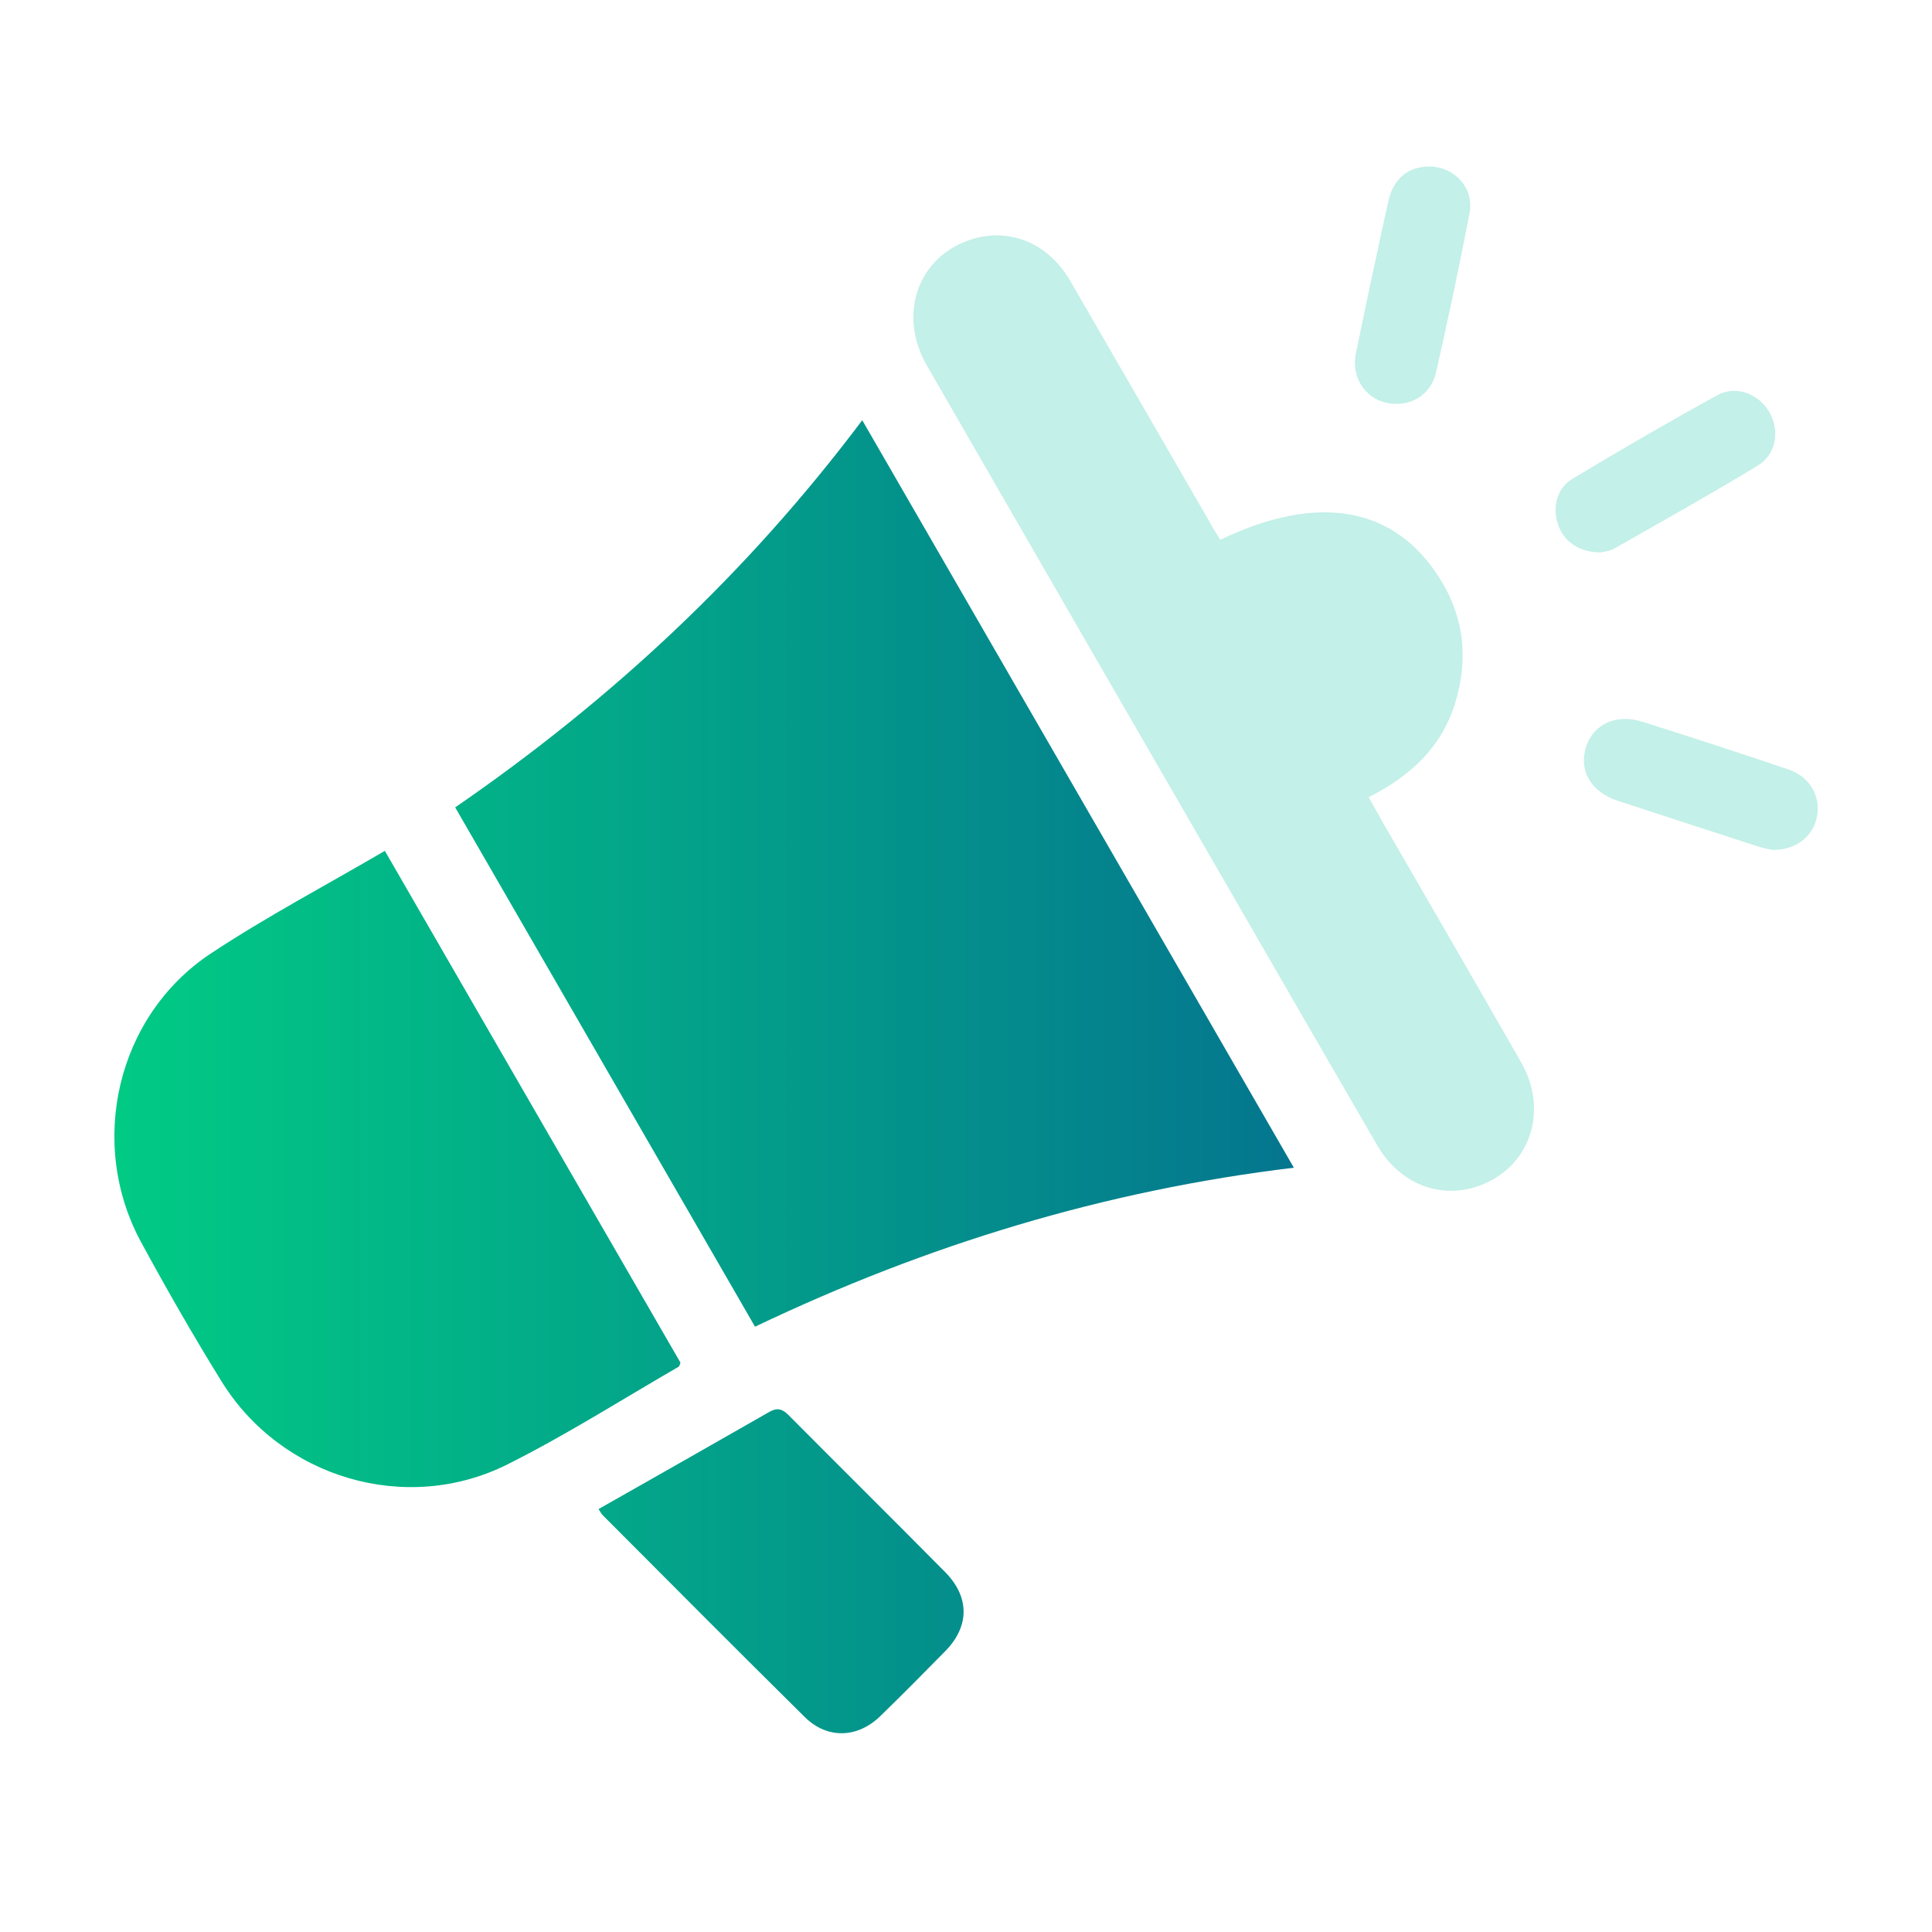
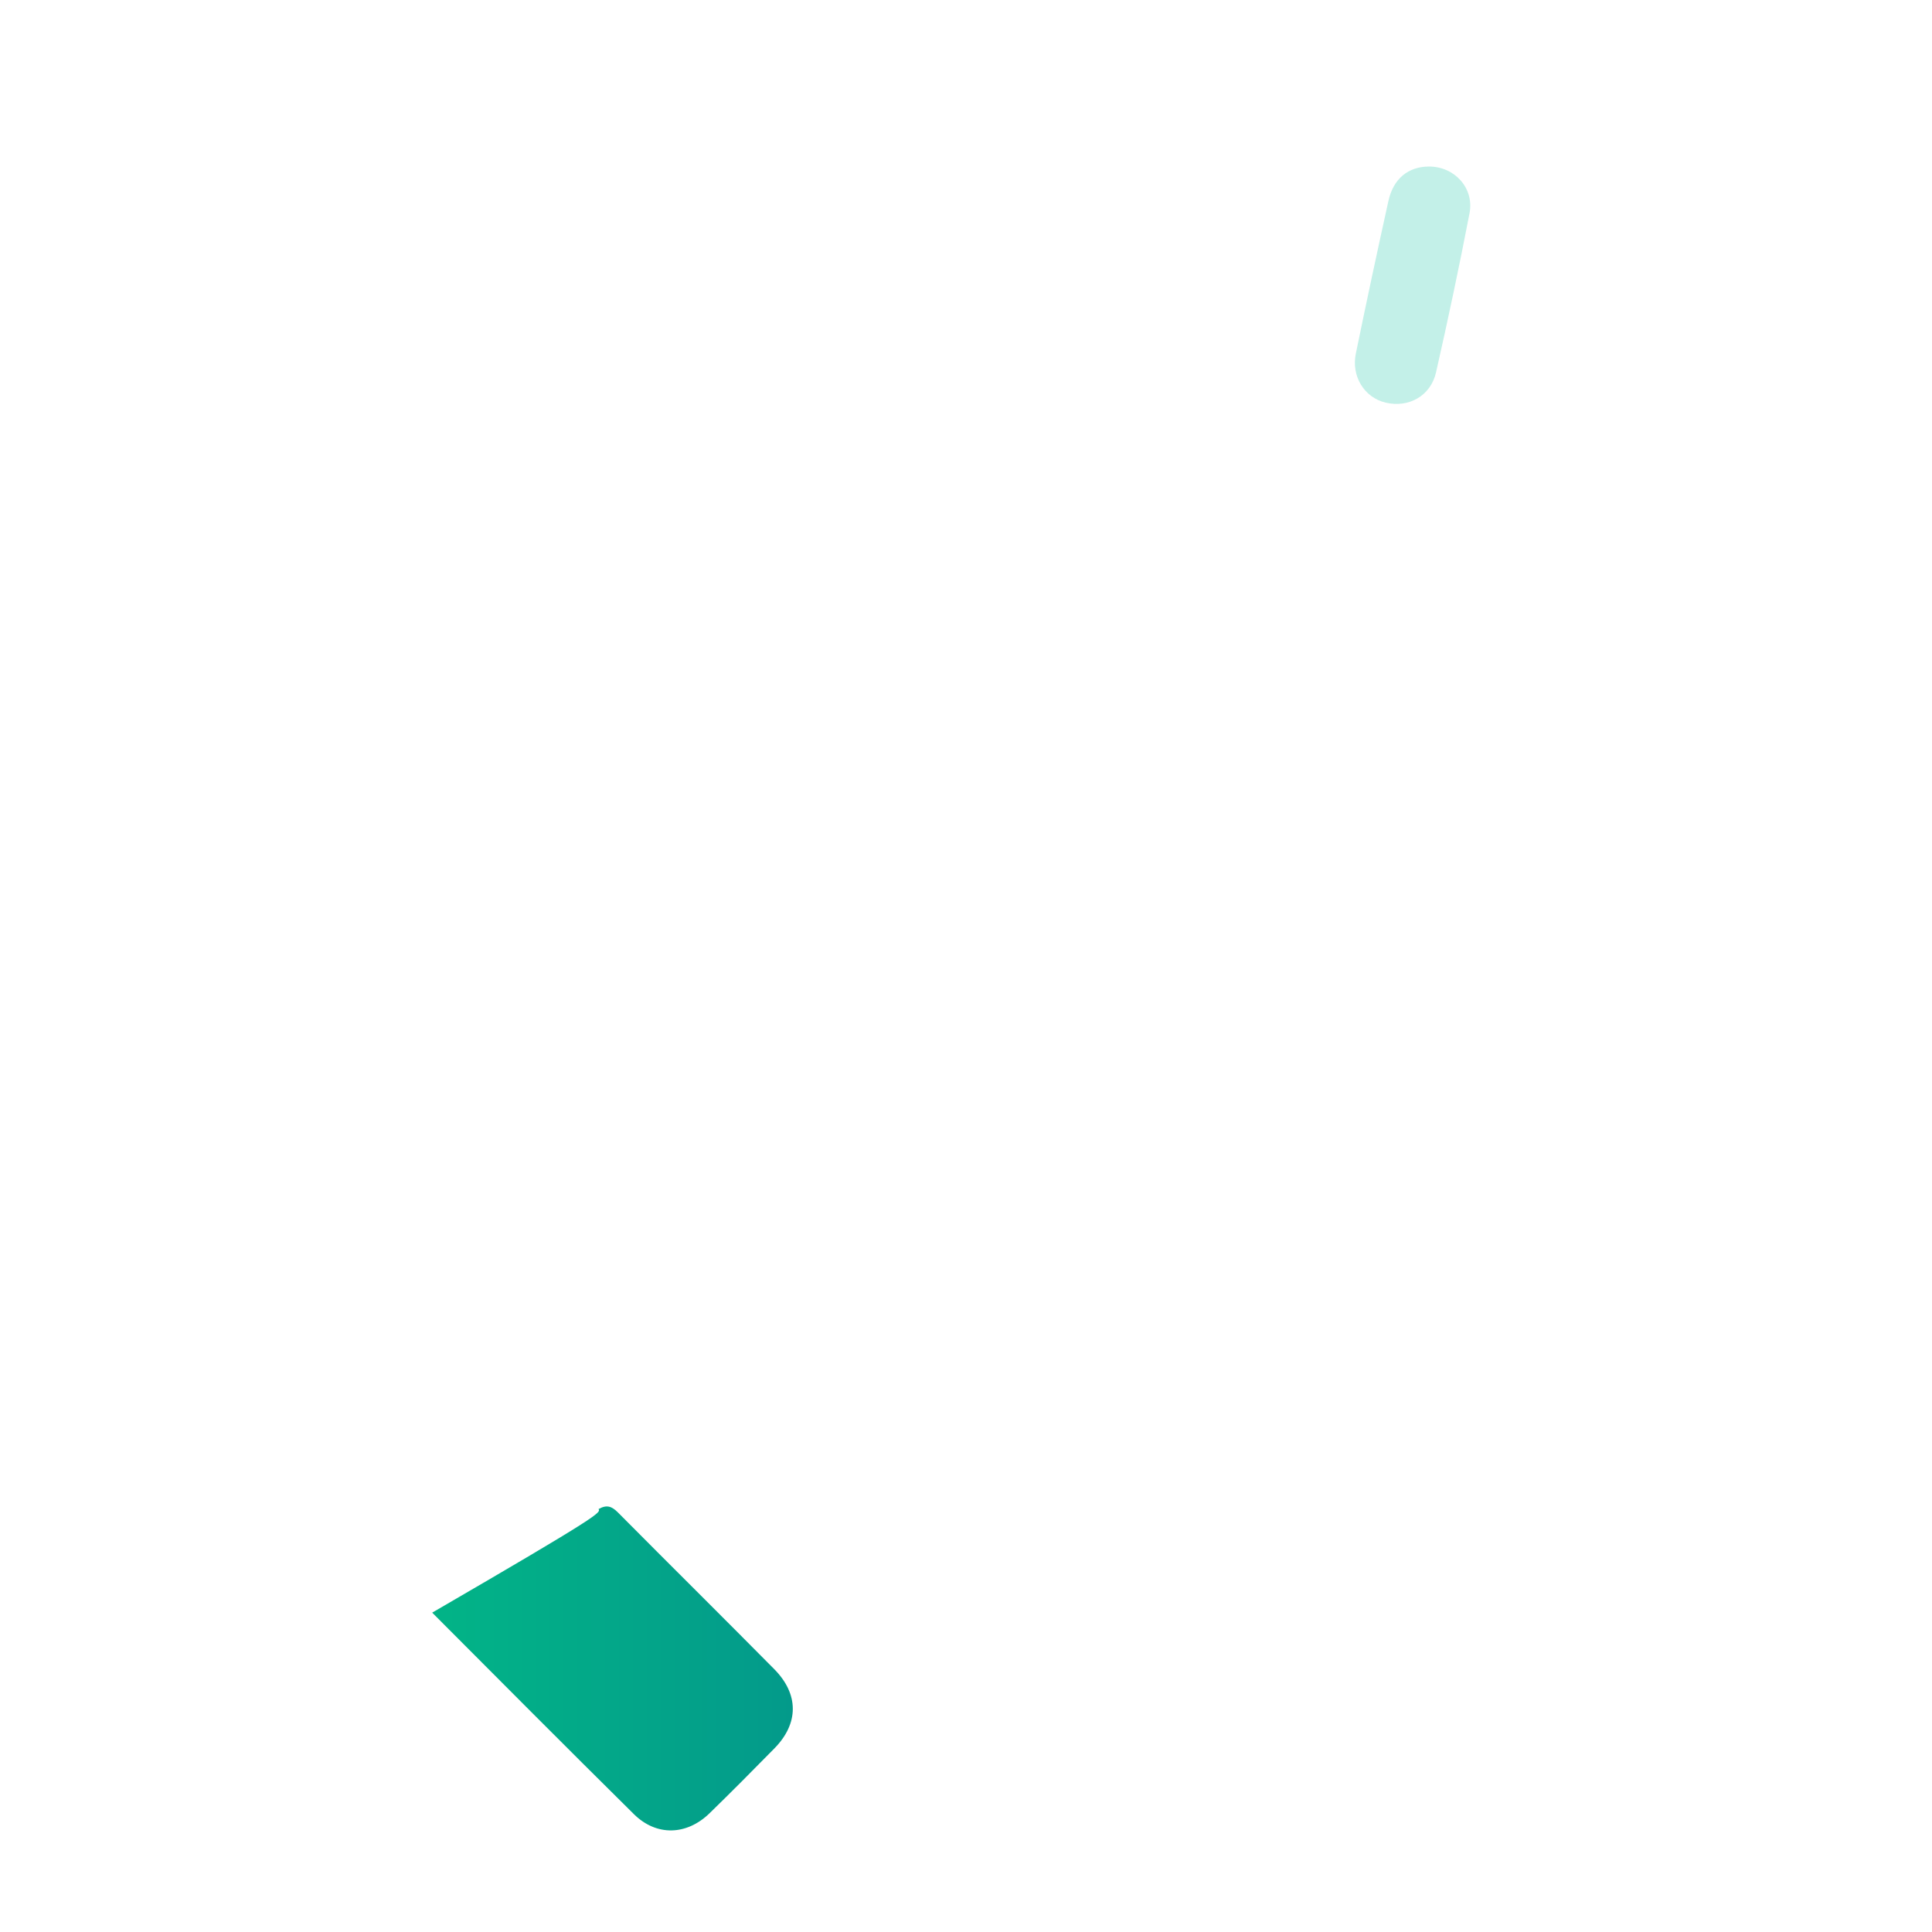
<svg xmlns="http://www.w3.org/2000/svg" id="Layer_1" x="0px" y="0px" viewBox="0 0 100 100" style="enable-background:new 0 0 100 100;" xml:space="preserve">
  <style type="text/css"> .st0{fill:#DEF5F8;} .st1{opacity:0.11;} .st2{fill:url(#SVGID_1_);} .st3{fill:url(#SVGID_00000004519079125033796580000011542891977929972914_);} .st4{fill:url(#SVGID_00000110444112492635167320000005138539105050431881_);} .st5{fill:url(#SVGID_00000156581917824998140190000016742209913445040804_);} .st6{fill:url(#SVGID_00000158729926033255479900000013694275219460061358_);} .st7{fill:url(#SVGID_00000048459100383137446830000009966278433180530341_);} .st8{fill:url(#SVGID_00000085222997497755505150000017013322116166002824_);} .st9{fill:url(#SVGID_00000129190751788617575180000008172270769292516273_);} .st10{fill:url(#SVGID_00000065057660213273462240000016089381101609318324_);} .st11{fill:url(#SVGID_00000127740597097907173230000015562640181666435972_);} .st12{fill:url(#SVGID_00000136375053125966359680000012481442266945775753_);} .st13{fill:url(#SVGID_00000031177036965352211430000009906228700939087550_);} .st14{fill:url(#SVGID_00000024695308906009342560000003062790207124931518_);} .st15{fill:url(#SVGID_00000016072537228292711460000015693053800891246229_);} .st16{fill:url(#SVGID_00000004539372685722751340000016486695436238669203_);} .st17{fill:url(#SVGID_00000037650263694029337980000002831380083329321117_);} .st18{fill:url(#SVGID_00000049943486640764390050000017762805838927178161_);} .st19{fill:url(#SVGID_00000112619354343560104350000012818360038360347307_);} .st20{fill:url(#SVGID_00000085935931940397965820000007396431132126645661_);} .st21{fill:url(#SVGID_00000062162433098676975460000015456363569349020823_);} .st22{fill:url(#SVGID_00000156586280987019519420000006076039766278755218_);} .st23{fill:url(#SVGID_00000049213698146471630230000010513130210003171973_);} .st24{fill:url(#SVGID_00000030468376787642429670000011395791651966311071_);} .st25{fill:url(#SVGID_00000088850086848410789320000003179496837143003031_);} .st26{fill:url(#SVGID_00000041292935319990732480000002511032068061427385_);} .st27{fill:url(#SVGID_00000072969498914612423550000003211069892867191179_);} .st28{fill:url(#SVGID_00000119802020678128021260000007666796539757101456_);} .st29{fill:url(#SVGID_00000052098763382118146570000006923764418985723577_);} .st30{fill:url(#SVGID_00000057117400007661242890000013619822288998633118_);} .st31{fill:#9FECD5;} .st32{fill:url(#SVGID_00000108285277196244962730000009513394956036857003_);} .st33{fill:url(#SVGID_00000070822351508136080360000012149044372937732270_);} .st34{clip-path:url(#SVGID_00000043427987775265438150000003311129927875666061_);fill:#9FECD5;} .st35{fill:url(#SVGID_00000142873589281260218910000005388276040787620527_);} .st36{fill:url(#SVGID_00000144327103808794408940000017176022869537271998_);} .st37{fill:url(#SVGID_00000029033766823333680990000007797263329047157915_);} .st38{fill:url(#SVGID_00000010275176368370387540000007648646408991433601_);} .st39{fill:url(#SVGID_00000001655153250187314340000015278725121850153135_);} .st40{fill:url(#SVGID_00000105405374689966386950000014791044802843454344_);} .st41{fill:url(#SVGID_00000111158219520799178340000005468478735084106143_);} .st42{fill:url(#SVGID_00000058584771005656618080000014453321283073014173_);} .st43{fill:url(#SVGID_00000016793717657760319100000003520658232270943374_);} .st44{fill:url(#SVGID_00000016039705249589086520000016496403085456539049_);} .st45{fill:url(#SVGID_00000020376789936322936550000018093239372810838158_);} .st46{fill:url(#SVGID_00000140699265399631868830000011279312489592879538_);} .st47{fill:url(#SVGID_00000057857011452654424850000003006720605933818767_);} .st48{fill:url(#SVGID_00000183946858622719179280000018412479690335356303_);} .st49{fill:url(#SVGID_00000114063151272913352280000008459365973913499014_);} .st50{fill:url(#SVGID_00000177457282122067182670000008421628569418838433_);} .st51{fill:url(#SVGID_00000092435543735192070600000012576820774789783433_);} .st52{fill:url(#SVGID_00000023277137464650738750000006537504304713821584_);} .st53{fill:url(#SVGID_00000090987852601952316450000012228918287951290040_);} .st54{fill:url(#SVGID_00000071550046595422730120000017564258468999185545_);} .st55{fill:url(#SVGID_00000131354575149506782480000002013065860650211720_);} .st56{fill:url(#SVGID_00000158023466661153029130000009910736985624235180_);} .st57{fill:url(#SVGID_00000121262837006906489020000010725033394252909451_);} .st58{fill:url(#SVGID_00000018233435116992043010000004379517751760080514_);} .st59{fill:url(#SVGID_00000031180568539063757600000018075529639279505540_);} .st60{fill:url(#SVGID_00000016785887061071184270000000561671130776636827_);} .st61{fill:url(#SVGID_00000109014957214299383500000003486304009442591363_);} .st62{fill:url(#SVGID_00000166664486034950198540000006954584823502120590_);} .st63{fill:url(#SVGID_00000089566813327576064880000016713563282282634897_);} .st64{fill:#C3F0E8;} .st65{fill:url(#SVGID_00000019674640286881975970000011202867122011032725_);} .st66{fill:url(#SVGID_00000183240705853478050210000008451323378626489007_);} .st67{fill:url(#SVGID_00000105414816505304550120000002377285583242584224_);} .st68{fill:url(#SVGID_00000168835013832098901190000014580104764314548644_);} .st69{fill:url(#SVGID_00000131365795539224836000000014865017123477933495_);} .st70{fill:url(#SVGID_00000057841463454086944160000005570202060837330569_);} .st71{fill:url(#SVGID_00000046318068281639011910000006142466559103576994_);} .st72{fill:url(#SVGID_00000083771438214297935930000001358913792203620766_);} .st73{fill:url(#SVGID_00000071524706710562420660000004047902924679632802_);} .st74{fill:url(#SVGID_00000142889590662226588940000011007217772559316645_);} .st75{fill:url(#SVGID_00000044142221840567183630000018382130753345295519_);} .st76{fill:url(#SVGID_00000095313364748190542760000006195800948778079112_);} .st77{fill:url(#SVGID_00000057854072220750583280000006485126821390591360_);} .st78{fill:url(#SVGID_00000107579556506599449840000007234003775432773282_);} .st79{fill:url(#SVGID_00000033369750386902982760000003619706965937943223_);} .st80{fill:url(#SVGID_00000029766166791031457890000008302812452193610657_);} .st81{fill:url(#SVGID_00000040564136546261443830000009886100847033058741_);} .st82{fill:url(#SVGID_00000155866746560476367770000001807127681037504662_);} .st83{display:none;} .st84{fill:url(#SVGID_00000111182126167385672280000007498227341147226755_);} </style>
  <g>
    <g>
      <g>
        <linearGradient id="SVGID_1_" gradientUnits="userSpaceOnUse" x1="3.621" y1="45.205" x2="75.54" y2="45.205">
          <stop offset="0" style="stop-color:#01CE84" />
          <stop offset="1" style="stop-color:#056A90" />
        </linearGradient>
-         <path class="st2" d="M23.56,41.79c8.09-5.57,15.11-12.11,21.07-20.04C52.09,34.67,59.5,47.5,66.97,60.44 c-9.81,1.18-19.01,3.99-27.89,8.23C33.92,59.73,28.77,50.81,23.56,41.79z" />
        <linearGradient id="SVGID_00000080169876135253174620000003467177102508460728_" gradientUnits="userSpaceOnUse" x1="3.621" y1="60.512" x2="75.54" y2="60.512">
          <stop offset="0" style="stop-color:#01CE84" />
          <stop offset="1" style="stop-color:#056A90" />
        </linearGradient>
-         <path style="fill:url(#SVGID_00000080169876135253174620000003467177102508460728_);" d="M19.92,44.04 c5.15,8.92,10.23,17.72,15.3,26.49c-0.04,0.1-0.05,0.19-0.09,0.21c-2.94,1.7-5.82,3.53-8.85,5.05 c-5.26,2.64-11.73,0.71-14.82-4.3c-1.46-2.36-2.84-4.77-4.16-7.2c-2.78-5.14-1.25-11.71,3.6-14.93 C13.77,47.46,16.84,45.84,19.92,44.04z" />
-         <path class="st64" d="M63.16,27.94c5.05-2.43,9.01-1.73,11.35,1.98c1.29,2.04,1.51,4.24,0.79,6.53 c-0.72,2.27-2.34,3.75-4.46,4.81c0.28,0.5,0.51,0.91,0.74,1.32c2.39,4.13,4.78,8.26,7.15,12.4c1.37,2.39,0.57,5.13-1.77,6.23 c-2.1,0.99-4.43,0.22-5.67-1.92c-2.47-4.25-4.93-8.52-7.39-12.78c-5.31-9.19-10.62-18.38-15.92-27.58 c-1.56-2.7-0.43-5.74,2.4-6.57c1.95-0.57,3.9,0.26,5.01,2.17c2.41,4.15,4.8,8.31,7.21,12.47C62.76,27.3,62.95,27.6,63.16,27.94z" />
      </g>
      <linearGradient id="SVGID_00000137105507718537963670000012539970219939124371_" gradientUnits="userSpaceOnUse" x1="3.621" y1="81.323" x2="75.54" y2="81.323">
        <stop offset="0" style="stop-color:#01CE84" />
        <stop offset="1" style="stop-color:#056A90" />
      </linearGradient>
-       <path style="fill:url(#SVGID_00000137105507718537963670000012539970219939124371_);" d="M30.98,78.11c3-1.7,5.92-3.36,8.84-5.03 c0.42-0.24,0.68-0.15,1,0.17c2.69,2.71,5.4,5.39,8.09,8.11c1.29,1.3,1.28,2.82,0.01,4.11c-1.11,1.13-2.22,2.25-3.35,3.35 c-1.19,1.16-2.76,1.2-3.92,0.05c-3.5-3.46-6.97-6.95-10.44-10.43C31.14,78.38,31.1,78.29,30.98,78.11z" />
+       <path style="fill:url(#SVGID_00000137105507718537963670000012539970219939124371_);" d="M30.98,78.11c0.42-0.24,0.68-0.15,1,0.17c2.69,2.71,5.4,5.39,8.09,8.11c1.29,1.3,1.28,2.82,0.01,4.11c-1.11,1.13-2.22,2.25-3.35,3.35 c-1.19,1.16-2.76,1.2-3.92,0.05c-3.5-3.46-6.97-6.95-10.44-10.43C31.14,78.38,31.1,78.29,30.98,78.11z" />
    </g>
    <g>
-       <path class="st64" d="M91.76,43.99c-0.14-0.03-0.43-0.07-0.71-0.16c-2.44-0.79-4.88-1.58-7.31-2.38c-1.4-0.46-2.04-1.57-1.64-2.81 c0.38-1.17,1.57-1.71,2.92-1.28c2.53,0.8,5.05,1.62,7.56,2.47c1.07,0.36,1.65,1.36,1.48,2.37C93.88,43.26,93,44,91.76,43.99z" />
      <path class="st64" d="M73.97,8.62c1.32,0,2.35,1.12,2.09,2.43c-0.53,2.75-1.11,5.49-1.73,8.22c-0.28,1.23-1.42,1.85-2.61,1.57 c-1.1-0.26-1.79-1.36-1.54-2.55c0.54-2.63,1.1-5.25,1.68-7.87C72.11,9.25,72.89,8.62,73.97,8.62z" />
-       <path class="st64" d="M82.88,28.59c-1.11,0.02-1.92-0.54-2.23-1.42c-0.31-0.88-0.08-1.89,0.73-2.38c2.47-1.49,4.97-2.94,7.5-4.33 c0.97-0.54,2.16-0.07,2.7,0.87c0.55,0.95,0.36,2.19-0.6,2.77c-2.44,1.48-4.94,2.88-7.42,4.29C83.32,28.53,83.01,28.55,82.88,28.59 z" />
    </g>
  </g>
</svg>